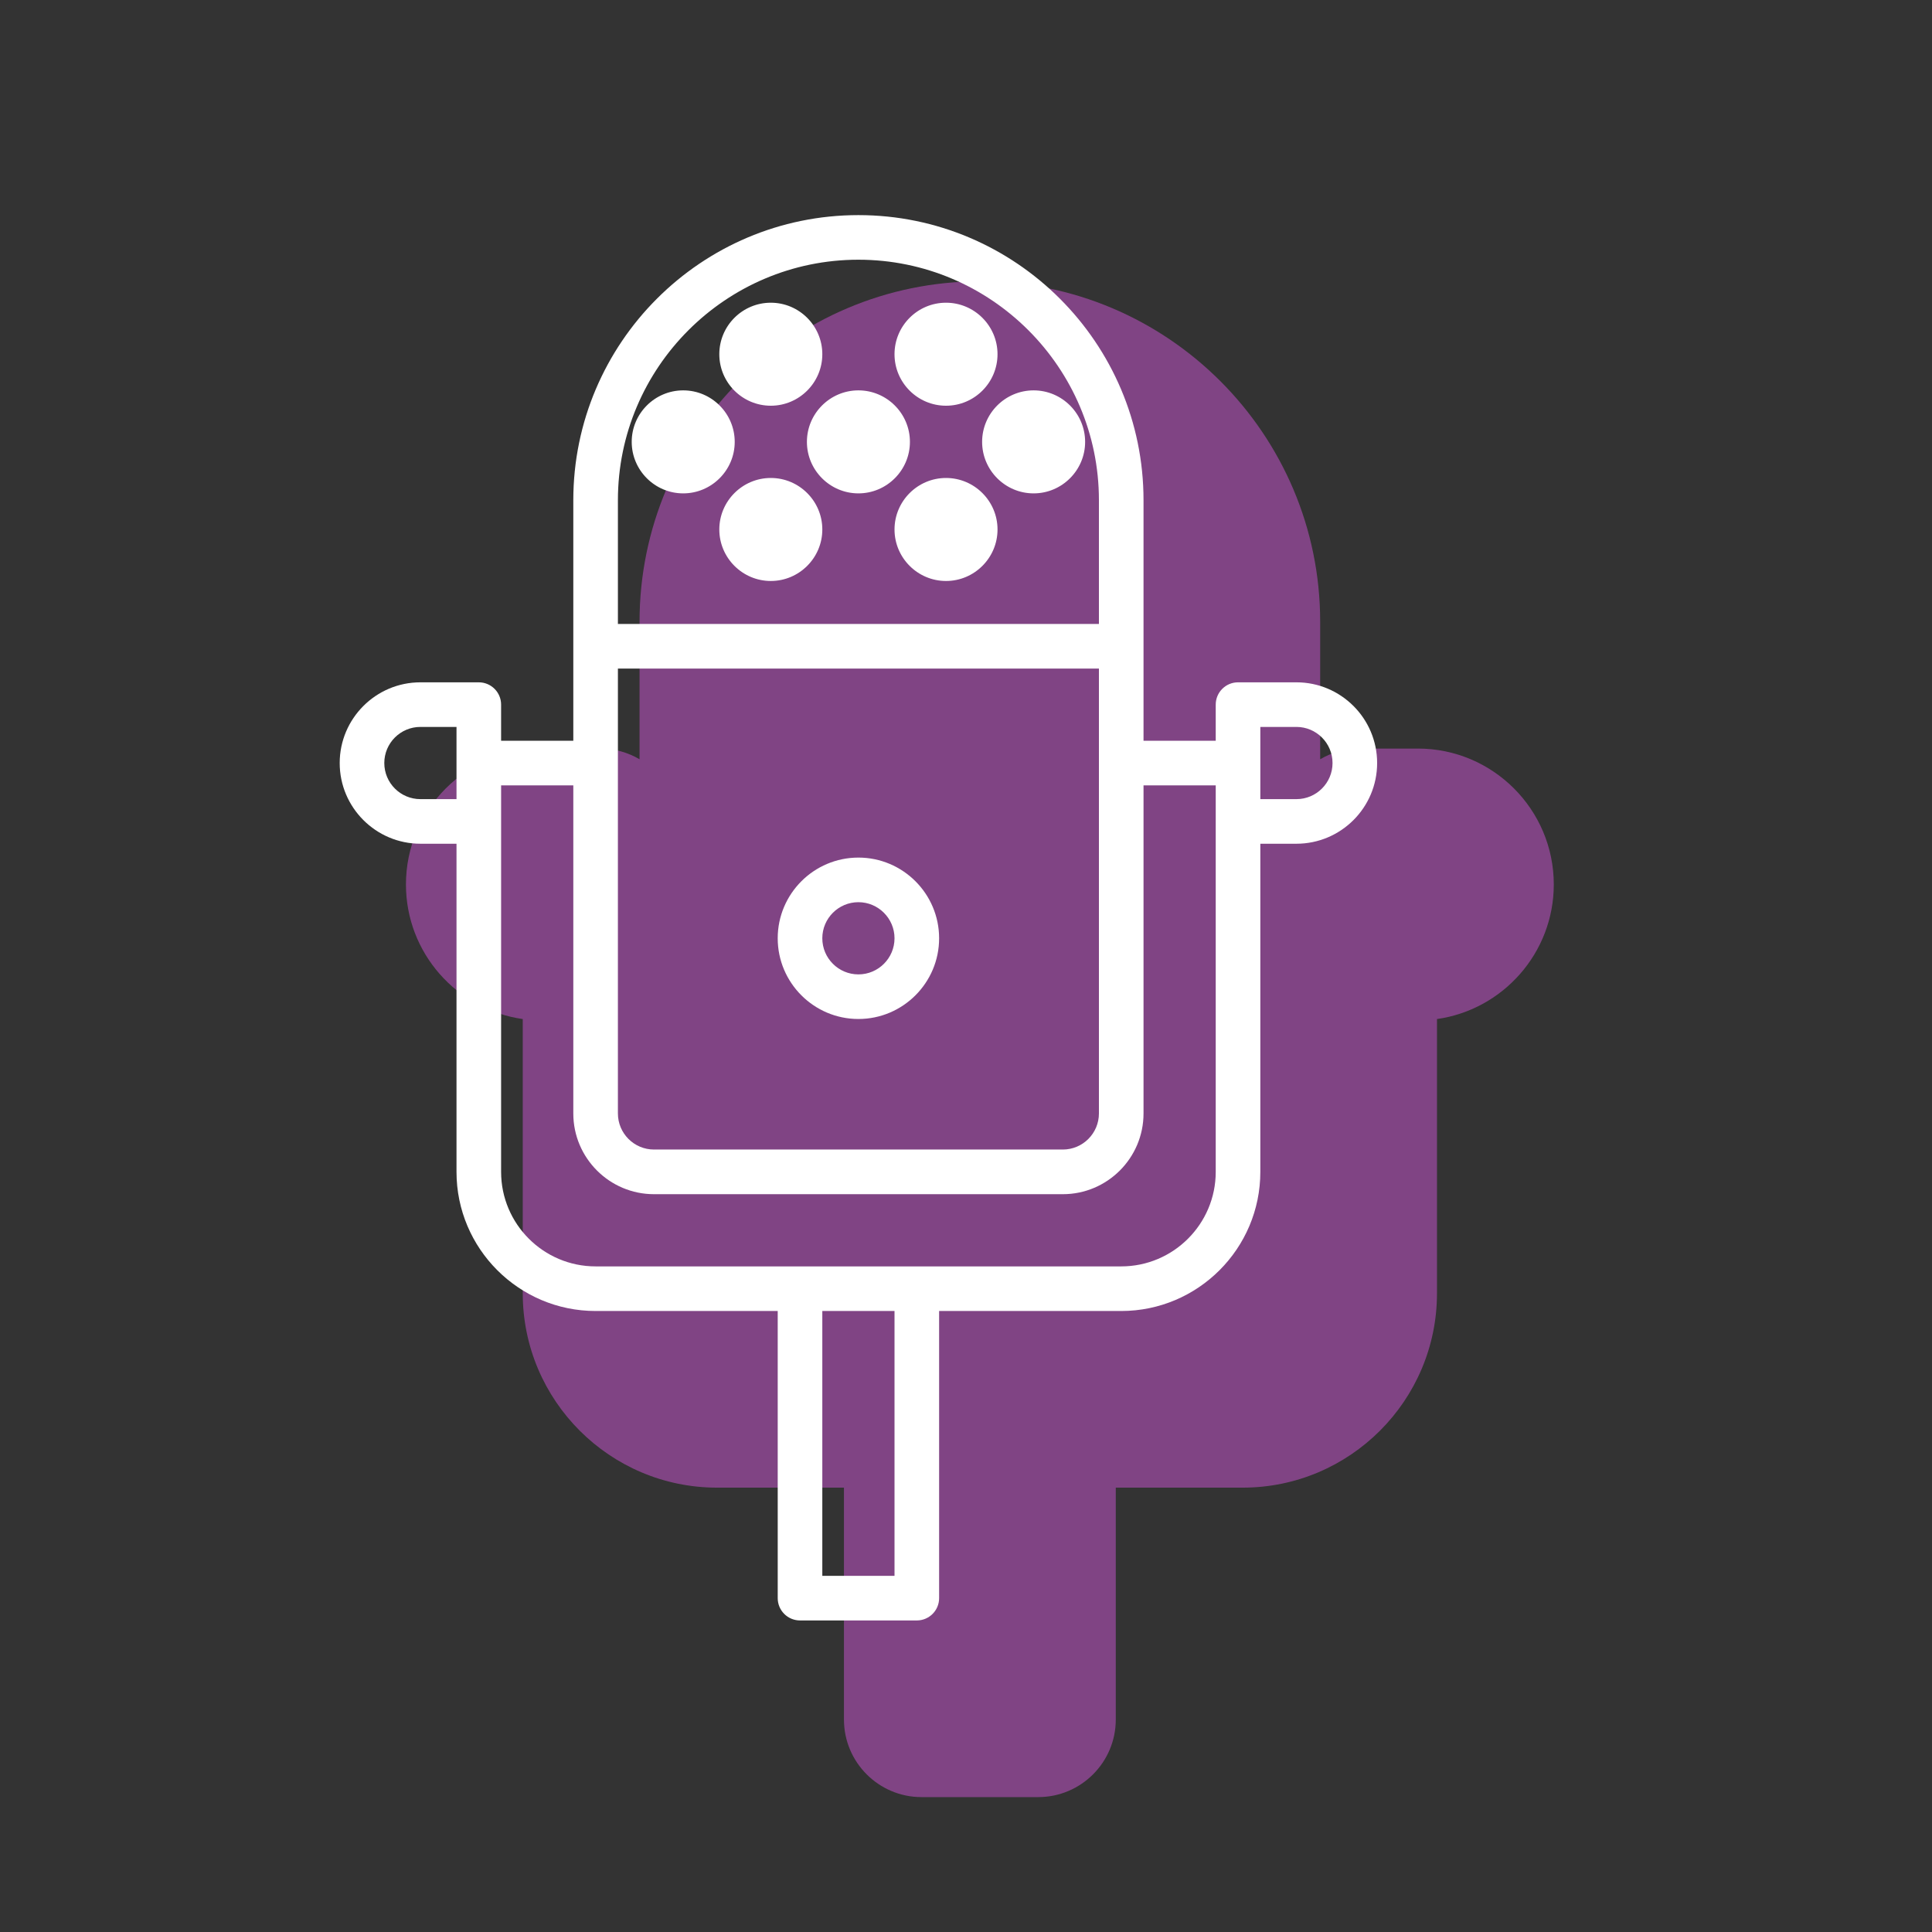
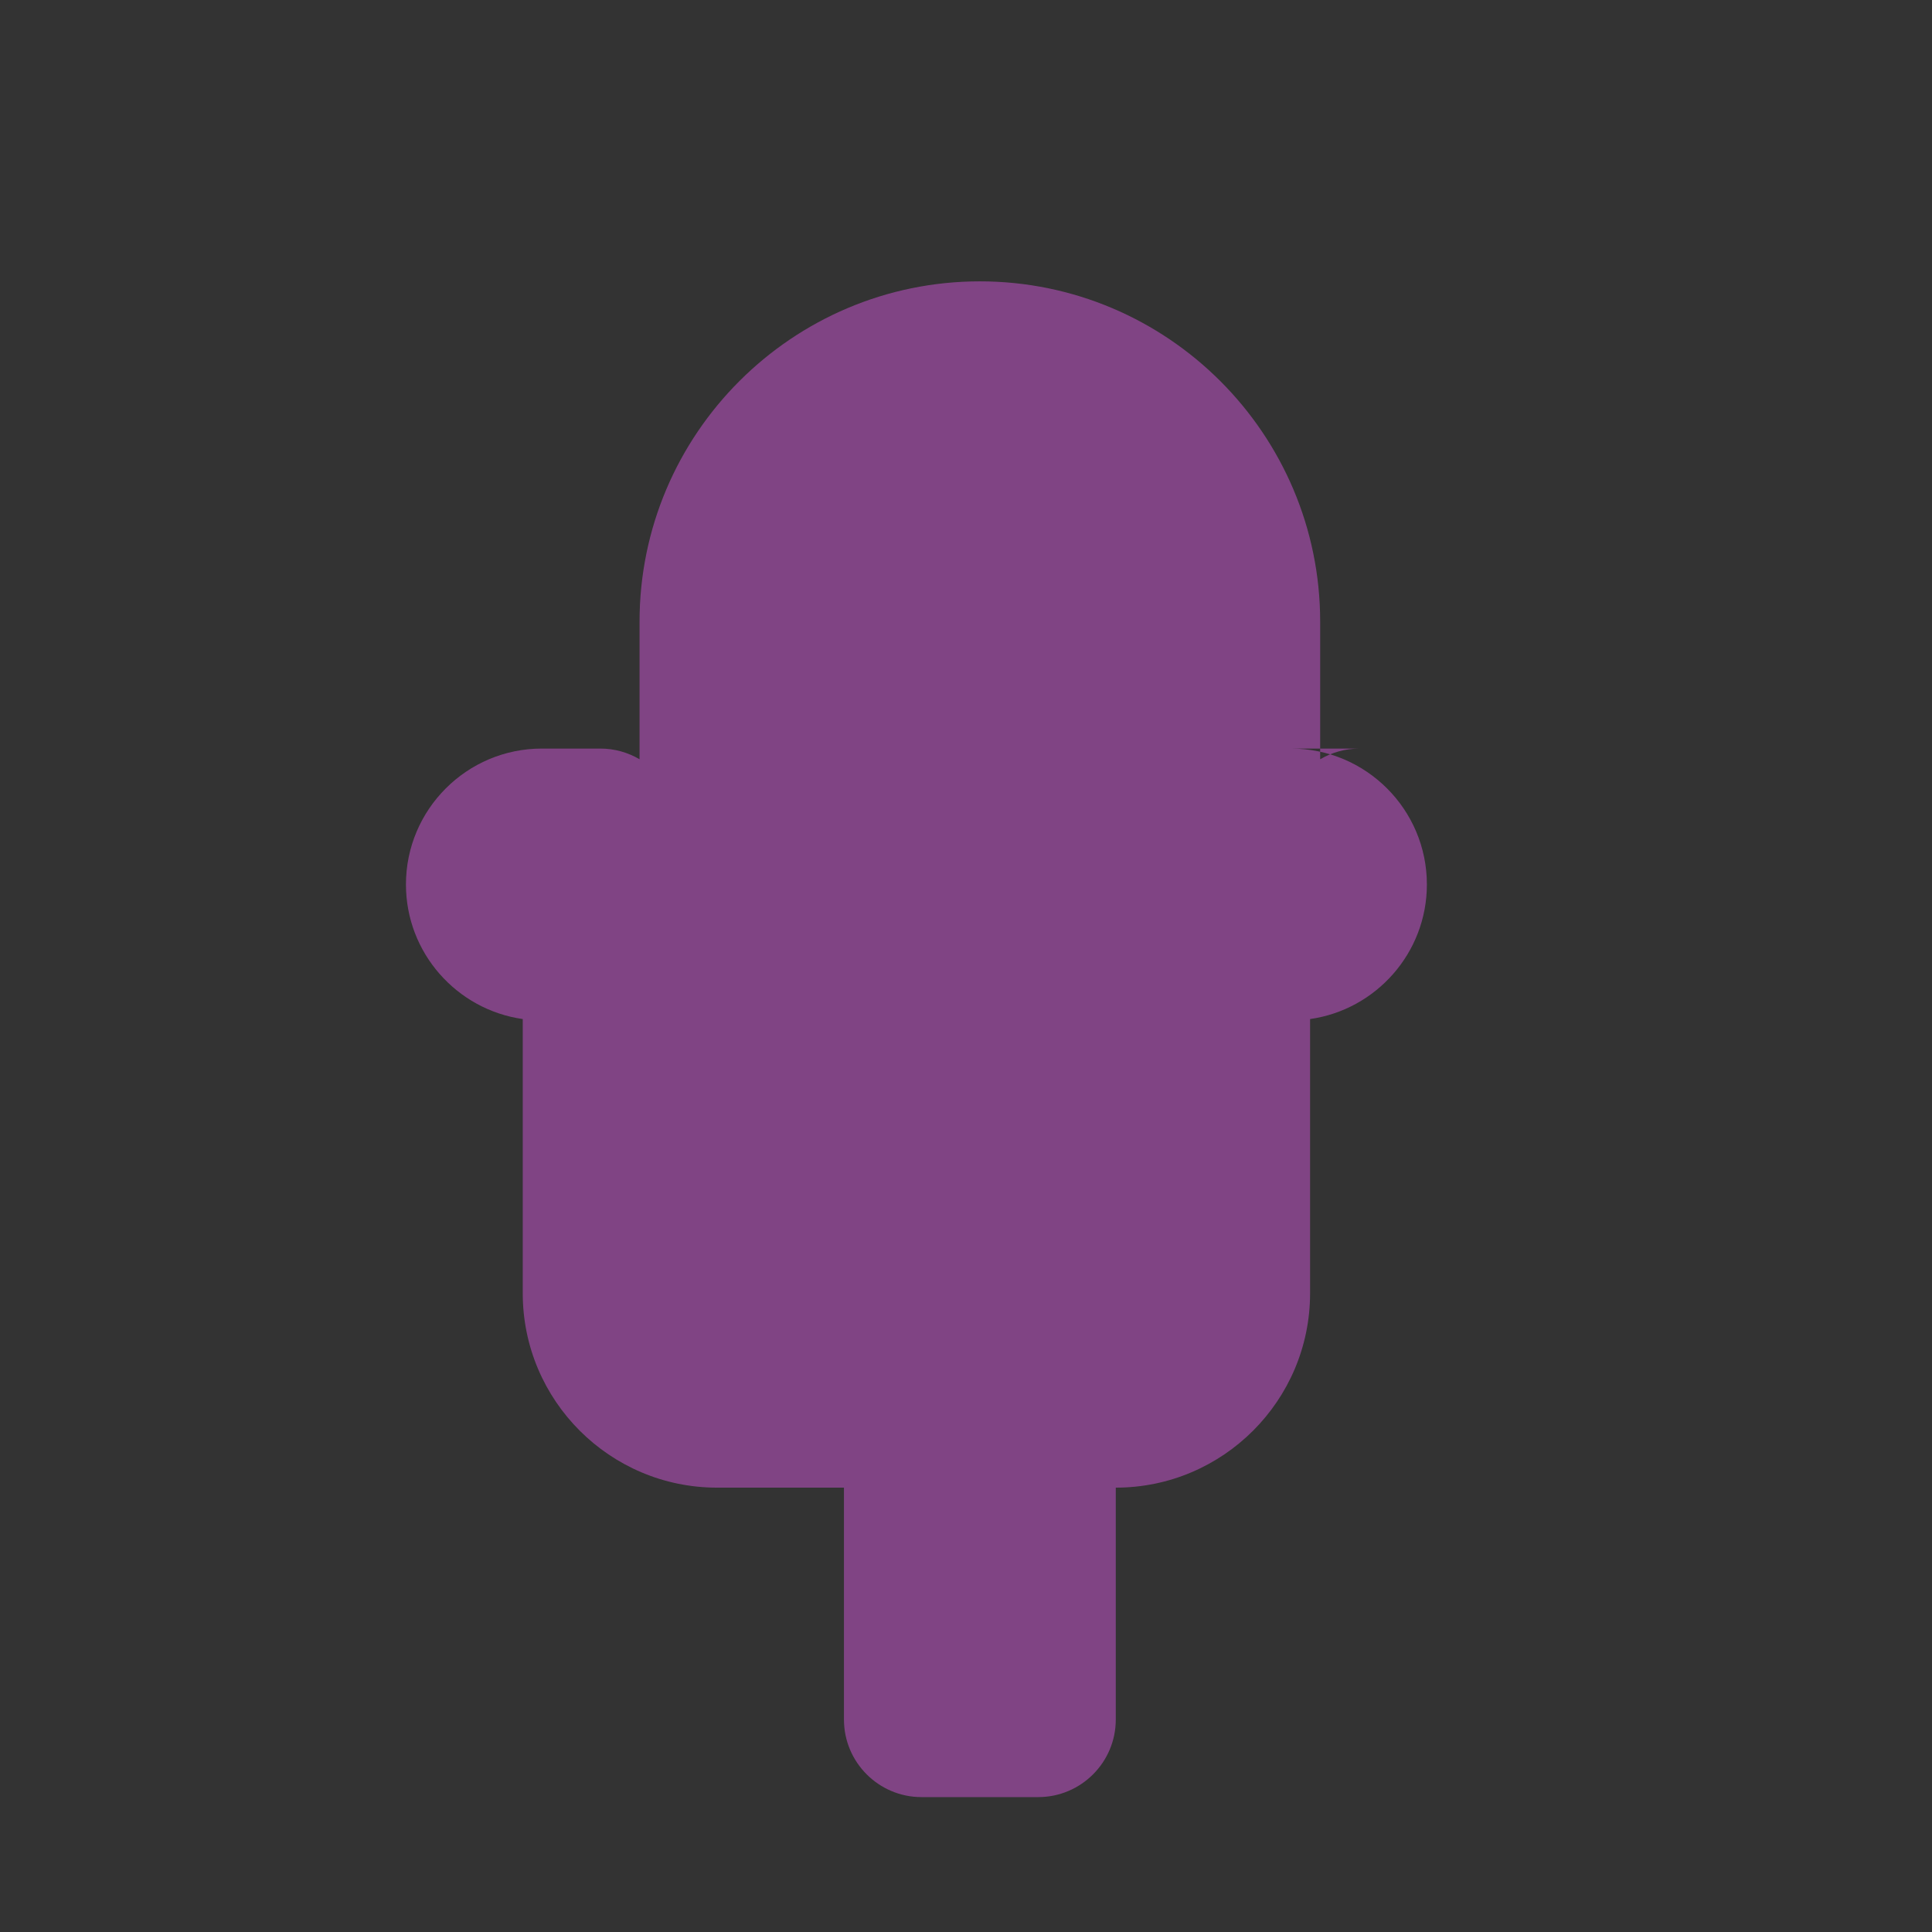
<svg xmlns="http://www.w3.org/2000/svg" id="uuid-1460be43-9cb3-4fb0-9470-41b4141c2362" data-name="Podcast" viewBox="0 0 350 350">
  <rect x="0" y="0" width="350" height="350" fill="#333333" stroke="none" />
  <defs>
    <style> .uuid-9206c498-78f2-49bd-b5e1-74247b3d3251 { fill: #fff; } .uuid-993e4d11-02b0-43e5-9f7a-deeff25640d0 { fill: #cf56d6; opacity: .5; } </style>
  </defs>
-   <path class="uuid-993e4d11-02b0-43e5-9f7a-deeff25640d0" d="m256.86,135.61h-10.58c-2.6,0-5.03.71-7.12,1.94v-24.93c0-33.99-27.66-61.65-61.65-61.65s-61.65,27.66-61.65,61.65v24.93c-2.09-1.23-4.52-1.94-7.12-1.94h-10.58c-13.58,0-24.62,11.04-24.62,24.62,0,12.4,9.22,22.69,21.16,24.38v49.69c0,19.41,15.79,35.2,35.2,35.2h22.99v42.02c0,7.74,6.3,14.04,14.04,14.04h21.16c7.74,0,14.04-6.3,14.04-14.04v-42.02h22.99c19.41,0,35.2-15.79,35.2-35.2v-49.69c11.94-1.69,21.16-11.98,21.16-24.38,0-13.58-11.04-24.62-24.62-24.62Z" />
-   <path class="uuid-9206c498-78f2-49bd-b5e1-74247b3d3251" d="m139.64,73.5c5.14,0,9.33-4.19,9.33-9.33s-4.19-9.33-9.33-9.33-9.33,4.18-9.33,9.33,4.19,9.33,9.33,9.33Zm15.87,111.1c8.06,0,14.62-6.56,14.62-14.62s-6.56-14.62-14.62-14.62-14.62,6.56-14.62,14.62,6.56,14.62,14.62,14.62Zm0-21.16c3.6,0,6.54,2.94,6.54,6.54s-2.93,6.54-6.54,6.54-6.54-2.93-6.54-6.54,2.93-6.54,6.54-6.54Zm15.87-89.94c5.15,0,9.33-4.19,9.33-9.33s-4.19-9.33-9.33-9.33-9.33,4.18-9.33,9.33,4.19,9.33,9.33,9.33Zm63.48,50.11h-10.58c-2.23,0-4.04,1.81-4.04,4.04v6.55h-13.08v-43.58c0-28.48-23.17-51.65-51.65-51.65s-51.65,23.17-51.65,51.65v43.58h-13.08v-6.55c0-2.23-1.81-4.04-4.04-4.04h-10.58c-8.06,0-14.62,6.56-14.62,14.62s6.56,14.62,14.62,14.62h6.54v59.45c0,13.89,11.3,25.2,25.2,25.2h32.99v52.02c0,2.23,1.81,4.04,4.04,4.04h21.16c2.23,0,4.04-1.81,4.04-4.04v-52.02h32.99c13.9,0,25.2-11.31,25.2-25.2v-59.45h6.54c8.06,0,14.62-6.55,14.62-14.62s-6.56-14.62-14.62-14.62Zm-152.16,14.63v6.53h-6.54c-3.61,0-6.54-2.93-6.54-6.54s2.93-6.54,6.54-6.54c0,0,6.54,0,6.54,0v6.55Zm29.24-47.62c0-24.03,19.55-43.57,43.57-43.57s43.57,19.55,43.57,43.57v22.42h-87.14v-22.42Zm0,30.5h87.14v80.59c0,3.61-2.93,6.54-6.54,6.54h-74.06c-3.61,0-6.54-2.93-6.54-6.54v-80.59Zm50.11,164.36h-13.08v-47.98h13.08v47.98Zm58.19-136.67v63.49c0,9.44-7.68,17.12-17.12,17.12h-95.22c-9.44,0-17.12-7.68-17.12-17.12v-70.02h13.08v59.44c0,8.06,6.56,14.62,14.62,14.62h74.06c8.06,0,14.62-6.56,14.62-14.63v-59.43h13.08v6.53Zm14.62-4.04h-6.54v-13.08h6.54c3.6,0,6.54,2.93,6.54,6.54s-2.93,6.54-6.54,6.54Zm-101.76-64.72c0-5.14-4.19-9.33-9.33-9.33s-9.33,4.19-9.33,9.33,4.19,9.33,9.33,9.33,9.33-4.19,9.33-9.33Zm38.28,6.54c-5.14,0-9.33,4.19-9.33,9.33s4.19,9.33,9.33,9.33,9.33-4.19,9.33-9.33-4.19-9.33-9.33-9.33Zm15.87-15.87c-5.14,0-9.33,4.19-9.33,9.33s4.19,9.33,9.33,9.33,9.33-4.19,9.33-9.33-4.19-9.33-9.33-9.33Zm-47.61,15.87c-5.14,0-9.33,4.19-9.33,9.33s4.19,9.33,9.33,9.33,9.33-4.19,9.33-9.33-4.19-9.33-9.33-9.33Zm25.2-6.54c0-5.14-4.19-9.33-9.33-9.33s-9.33,4.19-9.33,9.33,4.19,9.33,9.33,9.33,9.33-4.19,9.33-9.33Z" />
+   <path class="uuid-993e4d11-02b0-43e5-9f7a-deeff25640d0" d="m256.86,135.61h-10.58c-2.6,0-5.03.71-7.12,1.94v-24.93c0-33.99-27.66-61.65-61.65-61.65s-61.65,27.66-61.65,61.65v24.93c-2.09-1.23-4.52-1.94-7.12-1.94h-10.58c-13.58,0-24.62,11.04-24.62,24.62,0,12.4,9.22,22.69,21.16,24.38v49.69c0,19.41,15.79,35.2,35.2,35.2h22.99v42.02c0,7.74,6.3,14.04,14.04,14.04h21.16c7.74,0,14.04-6.3,14.04-14.04v-42.02c19.41,0,35.2-15.79,35.2-35.2v-49.69c11.94-1.69,21.16-11.98,21.16-24.38,0-13.58-11.04-24.62-24.62-24.62Z" />
</svg>